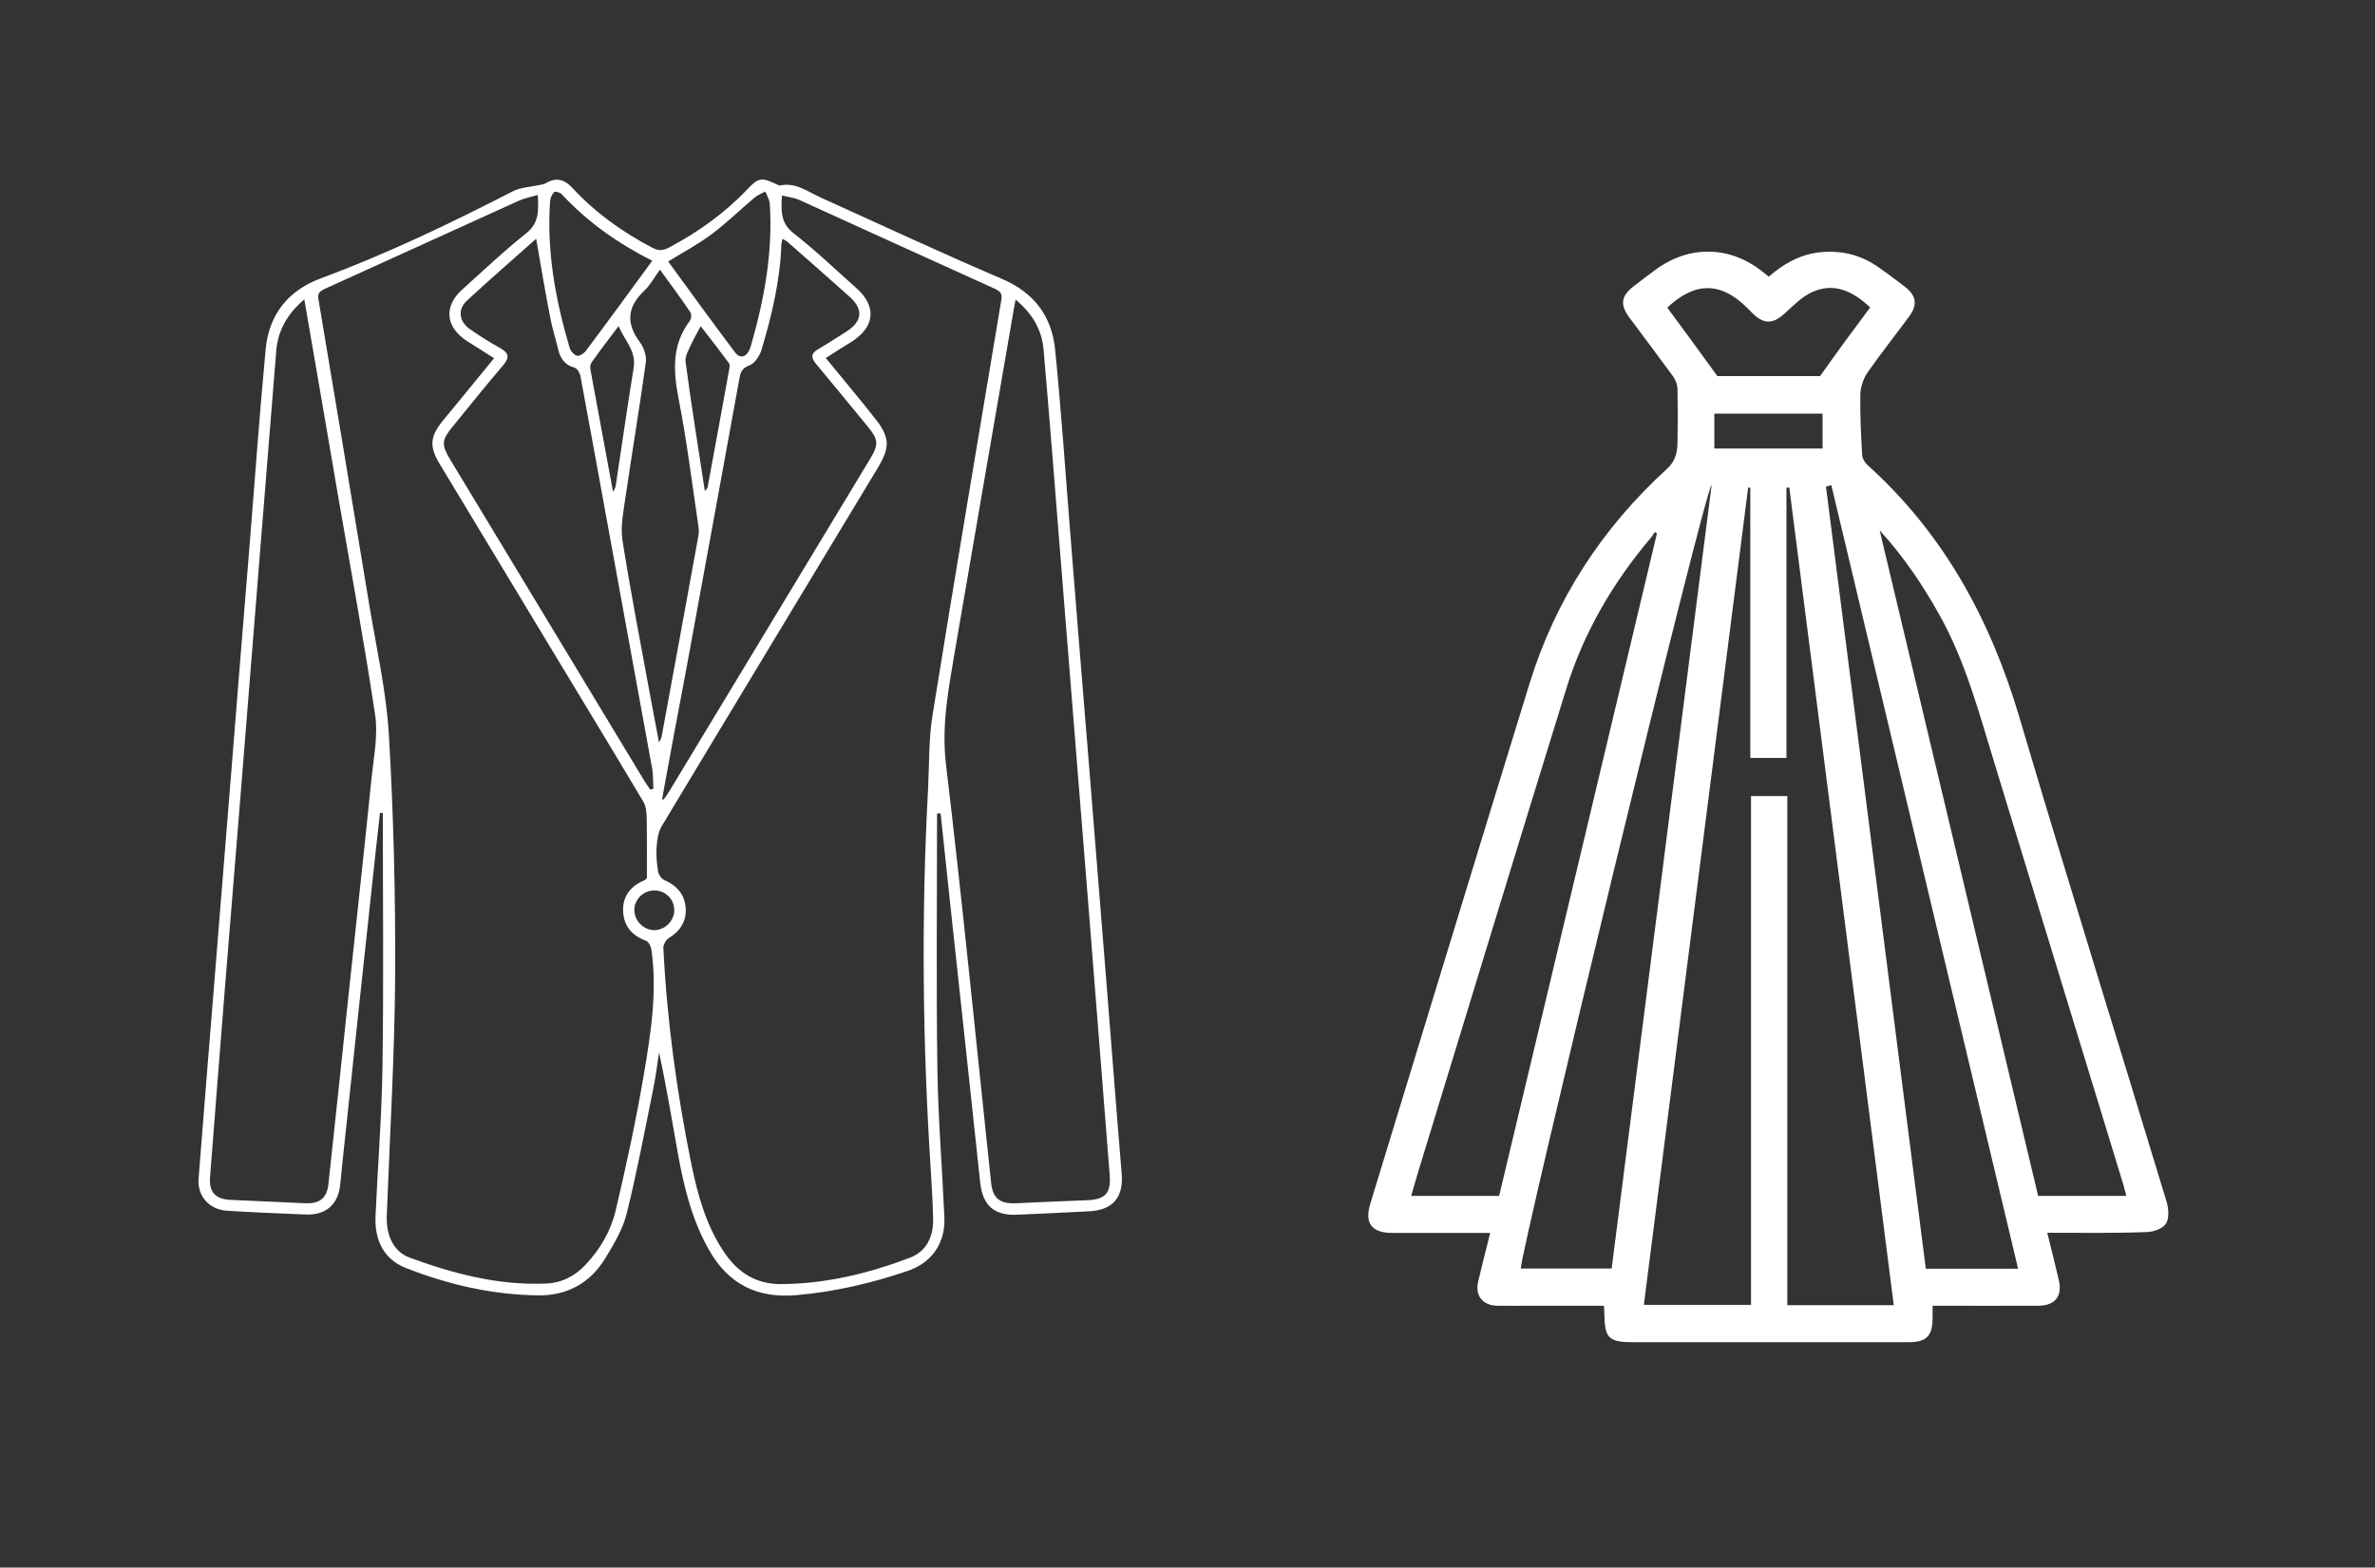
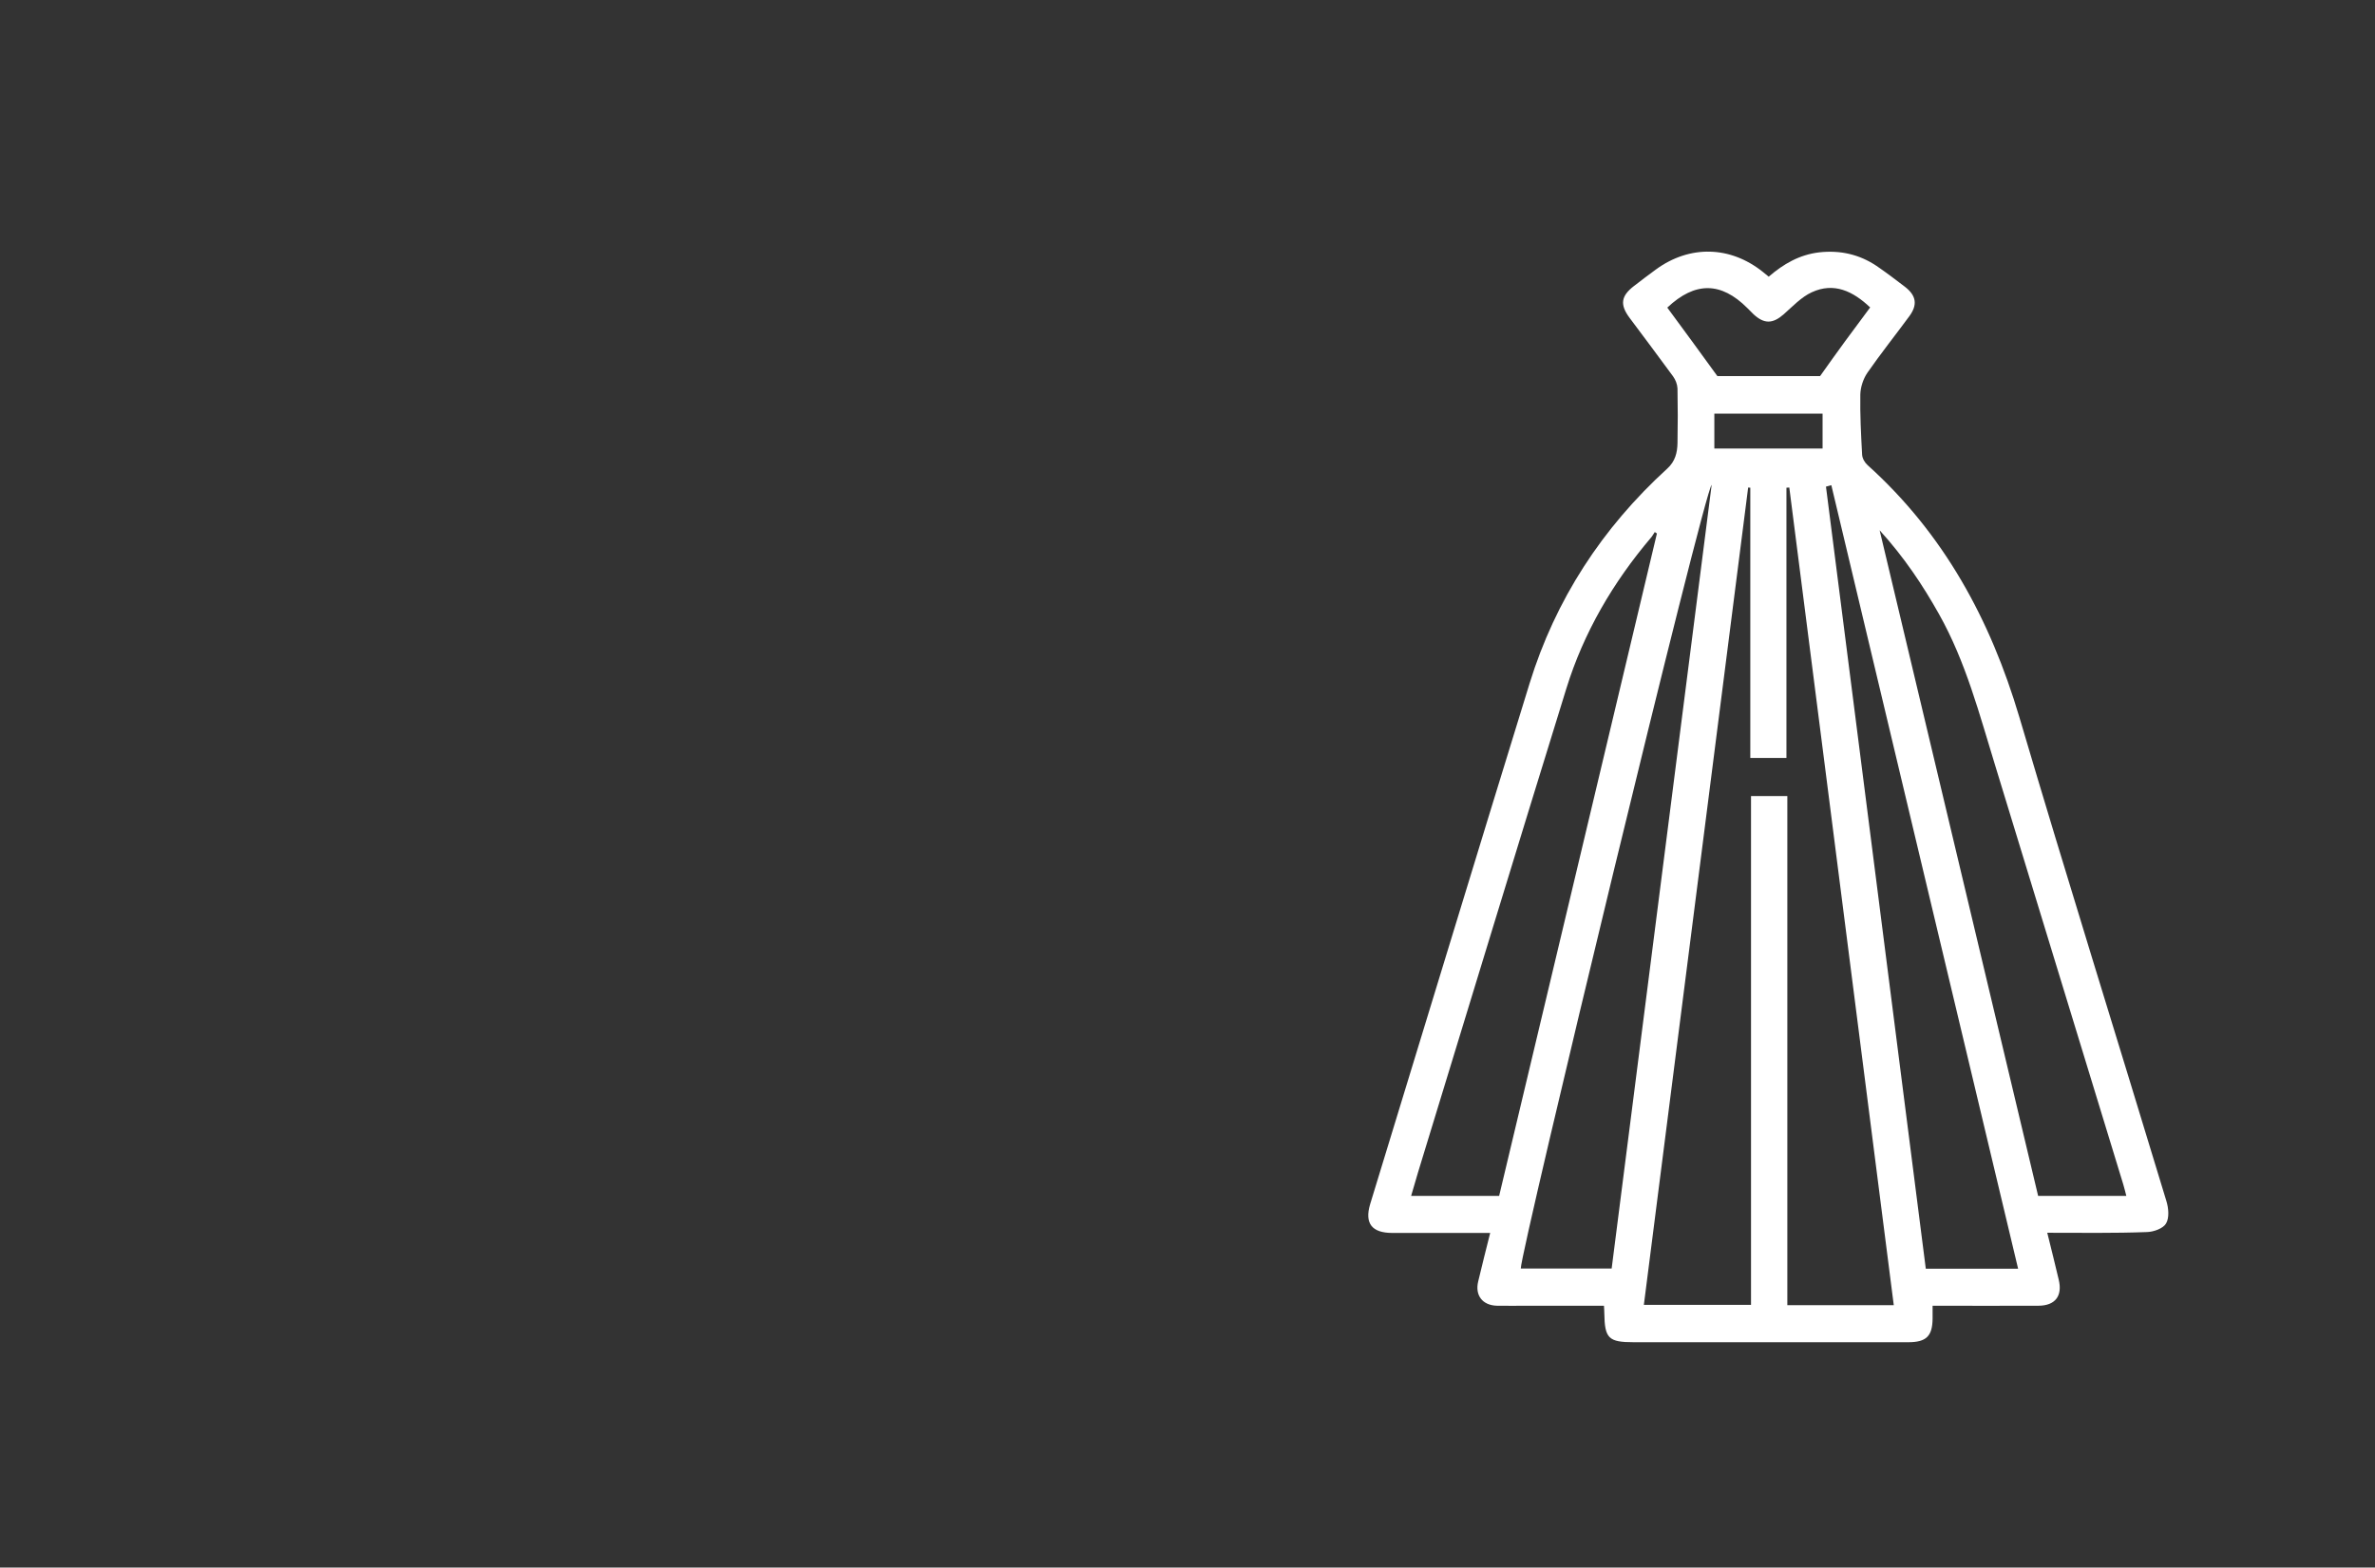
<svg xmlns="http://www.w3.org/2000/svg" id="Capa_1" x="0px" y="0px" viewBox="0 0 1327.6 876.5" style="enable-background:new 0 0 1327.6 876.5;" xml:space="preserve">
  <rect x="0" y="0" width="1327.6" height="876.5" fill="#333333" stroke="none" />
  <style type="text/css">	.st0{fill:#FFFFFF;}</style>
-   <path class="st0" d="M523.8,454.8c0,47.7-0.5,95.5,0.2,143.2c0.4,27.5,2.7,55.1,3.9,82.6c0.6,14.4-6.8,25.3-20.4,30 c-20.3,6.9-41.1,11.8-62.6,13.6c-21.6,1.8-37.6-6.1-48.4-25c-9.8-17.1-14.3-35.9-17.7-55c-3.3-18.4-6.3-36.9-10.4-55.7 c-1,6.5-1.8,13.1-3.1,19.6c-4.8,23.6-9.2,47.2-15,70.5c-2.2,8.9-7.3,17.3-12.1,25.2c-8.4,13.6-21.1,20.7-37.4,20.5 c-25.6-0.3-50.2-6-73.9-15.3c-12.3-4.8-17.5-15.5-17-28.6c1.2-27.9,3.5-55.9,3.9-83.8c0.7-47.3,0.2-94.7,0.2-142 c-0.5,0-1.1,0-1.6-0.1c-1.7,15.3-3.4,30.5-5,45.8c-4.8,44.6-9.6,89.3-14.3,133.9c-1,9.3-2,18.7-2.9,28c-1.1,11.2-7.9,17.3-19.2,16.9 c-14.7-0.6-29.4-1.2-44-2.1c-9.9-0.6-16.7-8-16-17.9c2.8-36.2,5.8-72.4,8.7-108.6c3.1-38.5,6.2-76.9,9.3-115.4 c3.5-43.7,7-87.5,10.6-131.2c2.9-36.2,5.5-72.5,8.9-108.6c1.8-19.3,12.5-32.9,30.9-39.7c37-13.7,72.4-30.7,107.4-48.7 c4.1-2.1,9.3-2.3,13.9-3.3c1.5-0.3,3.2-0.4,4.5-1.2c5.8-3.5,10.4-2,14.7,2.6c12.9,14,28.1,24.8,44.9,33.6c3.3,1.7,5.8,1.6,9-0.1 c16.4-8.7,31.2-19.2,44-32.7c6.1-6.5,7.9-6.7,16-2.9c0.7,0.3,1.6,0.9,2.2,0.8c8.9-1.9,15.5,3.5,22.9,6.8 c33.6,15.2,67,30.8,100.9,45.3c18.2,7.7,28.1,20.9,30,39.6c3.4,33.9,5.7,67.9,8.4,101.9c3.5,43.7,7,87.5,10.6,131.2 c3,37.4,6,74.9,9,112.3c3.1,38.4,6,76.9,9.2,115.4c1.1,13.3-4.8,20.4-18.3,21.1c-13.3,0.7-26.5,1.3-39.8,1.9 c-13.3,0.6-19.6-5.1-21-18.2c-5.5-51.7-11.1-103.5-16.7-155.2c-1.8-17-3.6-34-5.4-51C525,454.8,524.4,454.8,523.8,454.8  M461.6,200.2c10.1,12.4,19.9,23.9,29.1,35.8c2.6,3.4,5,8,5,12c0,4.3-2.3,9-4.6,12.9C450.7,328,410.1,395,369.8,462.1 c-2,3.4-2.5,7.9-2.8,12c-0.3,4.4,0.2,9,0.9,13.4c0.3,1.7,1.9,3.9,3.5,4.6c7,3.1,11.4,8.1,11.9,15.7c0.5,7.3-3.1,12.8-9.4,16.7 c-1.6,1-3.1,3.6-3.1,5.4c2,40.6,7.5,80.8,15.6,120.7c3.6,17.5,8.2,34.5,18.4,49.6c7.5,11.2,17.6,17.8,31.6,17.8 c25-0.1,48.9-5.9,72.1-14.7c9.6-3.6,13.4-12.1,13.1-22.2c-0.2-8.4-0.7-16.7-1.2-25.1c-4.7-71.8-5.5-143.6-1.6-215.4 c0.7-13.7,0.3-27.5,2.5-40.9c12.4-77.3,25.5-154.5,38.4-231.8c0.6-3.4-0.2-4.9-3.5-6.4c-36.6-16.5-73-33.2-109.6-49.8 c-2.8-1.2-5.9-1.5-9.5-2.4c-0.5,8.8-0.8,15.5,6.6,21.2c12.2,9.5,23.4,20.3,35,30.6c11.5,10.2,10.4,21.7-2.7,30 C471.4,193.9,466.7,196.9,461.6,200.2 M300.6,109c-3.9,1.2-7.4,1.8-10.5,3.2c-36.2,16.4-72.3,32.9-108.5,49.3 c-2.8,1.3-4.2,2.4-3.6,5.8c9.6,57.1,19.1,114.2,28.5,171.4c4,24.1,9.5,48.2,10.9,72.5c2.6,44.6,3.7,89.3,3.5,134 c-0.3,44.9-3,89.7-4.7,134.6c-0.4,10.9,3.7,20.1,13,23.5c24.4,8.9,49.4,15.5,75.8,14.4c8.8-0.3,16.1-4,22.1-10.3 c8.4-8.8,14.4-19.2,17.1-30.7c5.9-25.2,11.4-50.5,15.7-75.9c3.9-23.1,7.6-46.4,4.2-70c-0.3-1.8-1.6-4.3-3-4.8 c-8-2.9-12.6-8.4-12.8-16.9c-0.2-8.2,4.4-13.7,11.9-16.9c0.5-0.2,0.9-0.7,1.4-1.2c0-11.2,0.1-22.4-0.1-33.6c-0.1-3-0.3-6.5-1.8-9 c-17.5-29.4-35.3-58.7-53-88c-20.3-33.7-40.7-67.4-61-101.1c-5.8-9.6-5.3-15.2,1.7-23.9c2.3-2.8,4.7-5.7,7-8.5 c7.2-8.8,14.4-17.6,21.8-26.6c-5.4-3.4-10.2-6.5-15-9.5c-12.3-7.9-13.4-19.6-2.5-29.2c11.7-10.5,23.1-21.4,35.4-31.1 C301.4,124.6,301.1,118,300.6,109 M567.7,167.5c-0.7,3.7-1.2,6.3-1.6,8.9c-10.8,62.7-21.7,125.4-32.4,188.1 c-3.5,20.8-7.5,41.2-4.9,63c9.3,77.8,16.9,155.8,25.2,233.7c0.9,8.8,4.8,12,13.9,11.6c13.3-0.6,26.5-1.2,39.8-1.7 c10.2-0.4,13.4-3.9,12.6-14.2c-2.1-26.7-4.2-53.3-6.3-79.9c-3.4-43.1-6.8-86.3-10.3-129.4c-3.5-44.1-7.1-88.3-10.6-132.4 c-3.2-40.1-6.3-80.2-9.8-120.2C582.2,184,576.9,175.2,567.7,167.5 M170.1,167.4c-9.6,8.2-14.8,17.5-15.7,29 c-3,36.8-5.9,73.6-8.9,110.5c-3.5,44.1-7.1,88.3-10.6,132.4c-3.1,38.3-6.2,76.5-9.3,114.7c-2.8,34.8-5.5,69.6-8.2,104.4 c-0.6,8.2,3.1,12.1,11.3,12.5c14.1,0.6,28.1,1.3,42.2,1.9c7.9,0.3,11.9-3,12.7-10.8c3.8-35.1,7.5-70.2,11.2-105.3 c4.3-40.6,8.8-81.1,12.9-121.7c1.2-11.7,3.7-23.8,2-35.2c-6.2-41.5-13.9-82.9-21-124.2C182.6,239.9,176.5,204.3,170.1,167.4  M370.1,446.8l0.8,0.3c1-1.4,2.1-2.8,3-4.3c37.5-62.1,75-124.2,112.6-186.4c4.7-7.8,4.5-10.6-1.2-17.6 c-9.7-11.8-19.4-23.7-29.2-35.4c-2.9-3.5-2.8-5.8,1.3-8.2c5.3-3.1,10.4-6.4,15.6-9.7c9.1-5.8,9.8-12.5,1.9-19.6 c-11.4-10.2-22.9-20.3-34.4-30.4c-0.8-0.7-1.8-1.2-3.1-2c-0.3,1.4-0.5,2.2-0.6,3c-0.7,20.1-5.3,39.6-11,58.7c-1,3.5-3.8,8-6.9,9.1 c-4.5,1.7-5.1,4.3-5.7,8c-9.9,54.5-19.9,109.1-29.9,163.6C378.8,399.5,374.4,423.1,370.1,446.8 M299.7,133.5 c-13.1,11.7-26.2,23-38.9,34.8c-5.1,4.8-4.1,11.6,1.8,15.7c5.5,3.8,11.2,7.4,17.1,10.7c4.8,2.7,5.2,5.2,1.6,9.5 c-9.7,11.3-19,23-28.4,34.5c-6,7.3-6.2,10-1.4,18c36.3,60,72.5,120.1,108.8,180.1c1,1.6,2.1,3.2,3.2,4.7c0.6-0.1,1.1-0.3,1.7-0.4 c-0.2-3.7,0-7.5-0.6-11.1c-8.3-45.7-16.7-91.4-25-137.1c-5-27.5-10-54.9-15.1-82.4c-0.3-1.8-1.8-4.5-3.3-4.9 c-5.5-1.5-8-5.2-9.2-10.3c-1.3-5.6-3.1-11-4.2-16.6C304.9,163.9,302.4,149.1,299.7,133.5 M368.9,150.8c-3.3,4.5-5.5,8.7-8.7,11.7 c-9.7,9.1-10.4,18.4-2.4,29c2.2,3,3.7,7.7,3.2,11.2c-3.5,25.2-7.7,50.4-11.4,75.6c-1.1,7.8-2.8,15.9-1.7,23.5 c4.4,28,9.8,55.8,14.9,83.7c1.7,9.4,3.6,18.8,5.6,29.7c1-2.1,1.3-2.6,1.4-3.1c6.9-37.5,13.8-75,20.6-112.5c0.4-2,0.2-4.1-0.1-6.1 c-3.5-23.6-6.4-47.3-11-70.7c-3-15.6-3.8-30,6.3-43.4c0.8-1.1,1.1-3.8,0.3-4.8C380.7,166.8,375,159.2,368.9,150.8 M364.6,145.8 c-19.4-9.8-36.3-21.8-50.6-37.2c-0.9-1-3.7-1.8-4.2-1.2c-1.2,1.2-2.2,3.3-2.3,5c-2,28.1,3,55.2,10.9,82c0.5,1.8,2.4,4,4.1,4.5 c1.3,0.4,3.8-1.2,4.9-2.6C339.8,179.8,351.9,163.1,364.6,145.8 M373.5,146.2c12.4,17,24.7,34,37.3,50.7c3.2,4.3,7.1,2.7,8.9-3.4 c7.5-26,12.4-52.4,10.6-79.6c-0.2-2.3-1.6-4.6-2.5-6.8c-2,1.1-4.3,1.9-6,3.4c-8.1,6.8-15.7,14.3-24.2,20.6 C390.1,136.7,381.8,141.1,373.5,146.2 M342.7,275.1c1-2,1.3-2.5,1.4-3c3.4-22.1,6.5-44.3,10.1-66.4c1.6-9.6-5.1-15.2-8.4-23.4 c-5.6,7.4-10.4,13.7-15,20.2c-0.7,1-1.1,2.6-0.8,3.9C334.1,228.7,338.3,251.1,342.7,275.1 M394,274.6c1-1.3,1.4-1.5,1.5-1.9 c4.1-22,8.1-44.1,12.1-66.1c0.2-1.2,0.5-2.7-0.1-3.5c-5-6.8-10.2-13.5-15.8-20.7c-2.1,3.9-3.9,7-5.4,10.3c-1.4,3.1-3.5,6.5-3.1,9.5 C386.4,226,390.2,249.8,394,274.6 M376.9,508.6c-0.2-6.3-5.4-11-11.7-10.7c-6,0.3-10.8,5.4-10.6,11.3c0.2,5.9,5.3,10.9,11.2,10.9 C371.9,520,377.1,514.7,376.9,508.6" />
-   <path class="st0" d="M1144.4,689.3c2.3,9.3,4.4,17.7,6.4,26.2c2.2,9.1-1.9,14.5-11.2,14.6c-19.5,0.1-39,0-59.3,0c0,2.7,0,4.9,0,7.2 c-0.1,9.8-3.5,13.2-13.6,13.2c-13.2,0-26.3,0-39.5,0h-114c-14,0-16.2-2.1-16.4-16.1c0-1.2-0.1-2.4-0.2-4.3H854 c-5.7,0-11.5,0.1-17.2,0c-8.1-0.2-12.4-5.8-10.5-13.6c2.1-8.8,4.3-17.6,6.7-27.1c-18.7,0-36.7,0-54.7,0c-11.5,0-15.6-5.4-12.4-16.1 c29.7-97,59.2-194.2,89.1-291.1c14.5-47,40.6-87,77-120.2c4.4-4,5.6-8.9,5.7-14.2c0.2-10.2,0.2-20.4,0-30.6 c-0.1-2.3-1.1-4.9-2.5-6.8c-8-11-16.2-21.8-24.3-32.7c-5.5-7.4-4.8-12.2,2.5-17.8c4-3.1,8.1-6.2,12.2-9.2 c18.9-13.8,41.6-13.3,59.9,1.4c1,0.8,1.9,1.6,3.2,2.6c8.2-7.1,17.2-12.3,28.2-13.6c11.7-1.3,22.4,1.1,32.1,7.6 c5.4,3.7,10.7,7.7,15.9,11.7c6.3,4.9,7.1,10,2.4,16.4c-7.8,10.6-16,20.9-23.5,31.7c-2.3,3.4-3.8,8-3.9,12.1 c-0.2,11.2,0.4,22.4,1,33.6c0.1,2.1,1.5,4.5,3.1,5.9c42.6,38.4,68.6,86.3,84.8,140.9c26.7,90.4,54.9,180.4,82.2,270.6 c1.2,3.9,1.7,9.3-0.2,12.5c-1.6,2.8-6.9,4.7-10.7,4.8C1181.9,689.6,1163.6,689.3,1144.4,689.3 M999.1,445.1v284.7h59.5 c-19.5-152.6-38.9-304.9-58.4-457.2c-0.5,0-1.1,0.1-1.6,0.1v151.1h-20.2V272.7c-0.4,0-0.8-0.1-1.2-0.1 c-19.4,152.3-38.9,304.6-58.3,457h59.9V445.1H999.1z M926.2,298.3l-1.2-0.8c-0.7,1-1.3,2.2-2.1,3.1c-21.2,25-37.6,53-47.3,84.3 c-27.9,90.1-55.3,180.3-82.9,270.5c-1.3,4.3-2.6,8.7-3.9,13.3H838C867.5,545.1,896.8,421.7,926.2,298.3 M1050.7,296.5 c29.8,125.3,59.2,248.8,88.6,372.2h49.3c-0.6-2.3-1.1-4.4-1.7-6.4c-23.8-78-47.7-155.9-71.5-233.9c-8.9-28.9-16.5-58.3-31.5-85 C1074.8,327.2,1064.5,311.7,1050.7,296.5 M956.8,271.1c-4,2.7-106.9,429-106.7,438.2h50.8C919.5,563.2,938.1,417.6,956.8,271.1  M1023.7,271.3c-1,0.3-2,0.5-3,0.8c18.6,145.7,37.2,291.4,55.8,437.3h51.6C1093.2,563.2,1058.5,417.3,1023.7,271.3 M960,210.3h57.4 c4.9-6.9,9.4-13.2,14-19.5c4.6-6.3,9.3-12.5,14-18.9c-9.6-9.1-20.2-14.2-32.6-8.5c-5.9,2.7-10.8,8-15.8,12.4 c-6.1,5.3-10.8,5.4-16.7,0c-1.2-1.2-2.4-2.4-3.6-3.6c-14.7-14.7-29.2-14.8-44.7-0.2C941.2,184.5,950.4,197,960,210.3 M958.3,250.8 h60.5v-19.5h-60.5V250.8z" />
+   <path class="st0" d="M1144.4,689.3c2.3,9.3,4.4,17.7,6.4,26.2c2.2,9.1-1.9,14.5-11.2,14.6c-19.5,0.1-39,0-59.3,0c0,2.7,0,4.9,0,7.2 c-0.1,9.8-3.5,13.2-13.6,13.2c-13.2,0-26.3,0-39.5,0h-114c-14,0-16.2-2.1-16.4-16.1c0-1.2-0.1-2.4-0.2-4.3H854 c-5.7,0-11.5,0.1-17.2,0c-8.1-0.2-12.4-5.8-10.5-13.6c2.1-8.8,4.3-17.6,6.7-27.1c-18.7,0-36.7,0-54.7,0c-11.5,0-15.6-5.4-12.4-16.1 c29.7-97,59.2-194.2,89.1-291.1c14.5-47,40.6-87,77-120.2c4.4-4,5.6-8.9,5.7-14.2c0.2-10.2,0.2-20.4,0-30.6 c-0.1-2.3-1.1-4.9-2.5-6.8c-8-11-16.2-21.8-24.3-32.7c-5.5-7.4-4.8-12.2,2.5-17.8c4-3.1,8.1-6.2,12.2-9.2 c18.9-13.8,41.6-13.3,59.9,1.4c1,0.8,1.9,1.6,3.2,2.6c8.2-7.1,17.2-12.3,28.2-13.6c11.7-1.3,22.4,1.1,32.1,7.6 c5.4,3.7,10.7,7.7,15.9,11.7c6.3,4.9,7.1,10,2.4,16.4c-7.8,10.6-16,20.9-23.5,31.7c-2.3,3.4-3.8,8-3.9,12.1 c-0.2,11.2,0.4,22.4,1,33.6c0.1,2.1,1.5,4.5,3.1,5.9c42.6,38.4,68.6,86.3,84.8,140.9c26.7,90.4,54.9,180.4,82.2,270.6 c1.2,3.9,1.7,9.3-0.2,12.5c-1.6,2.8-6.9,4.7-10.7,4.8C1181.9,689.6,1163.6,689.3,1144.4,689.3 M999.1,445.1v284.7h59.5 c-19.5-152.6-38.9-304.9-58.4-457.2c-0.5,0-1.1,0.1-1.6,0.1v151.1h-20.2V272.7c-0.4,0-0.8-0.1-1.2-0.1 c-19.4,152.3-38.9,304.6-58.3,457h59.9V445.1H999.1z M926.2,298.3l-1.2-0.8c-0.7,1-1.3,2.2-2.1,3.1c-21.2,25-37.6,53-47.3,84.3 c-27.9,90.1-55.3,180.3-82.9,270.5c-1.3,4.3-2.6,8.7-3.9,13.3H838C867.5,545.1,896.8,421.7,926.2,298.3 M1050.7,296.5 c29.8,125.3,59.2,248.8,88.6,372.2h49.3c-0.6-2.3-1.1-4.4-1.7-6.4c-23.8-78-47.7-155.9-71.5-233.9c-8.9-28.9-16.5-58.3-31.5-85 C1074.8,327.2,1064.5,311.7,1050.7,296.5 M956.8,271.1c-4,2.7-106.9,429-106.7,438.2h50.8M1023.7,271.3c-1,0.3-2,0.5-3,0.8c18.6,145.7,37.2,291.4,55.8,437.3h51.6C1093.2,563.2,1058.5,417.3,1023.7,271.3 M960,210.3h57.4 c4.9-6.9,9.4-13.2,14-19.5c4.6-6.3,9.3-12.5,14-18.9c-9.6-9.1-20.2-14.2-32.6-8.5c-5.9,2.7-10.8,8-15.8,12.4 c-6.1,5.3-10.8,5.4-16.7,0c-1.2-1.2-2.4-2.4-3.6-3.6c-14.7-14.7-29.2-14.8-44.7-0.2C941.2,184.5,950.4,197,960,210.3 M958.3,250.8 h60.5v-19.5h-60.5V250.8z" />
</svg>